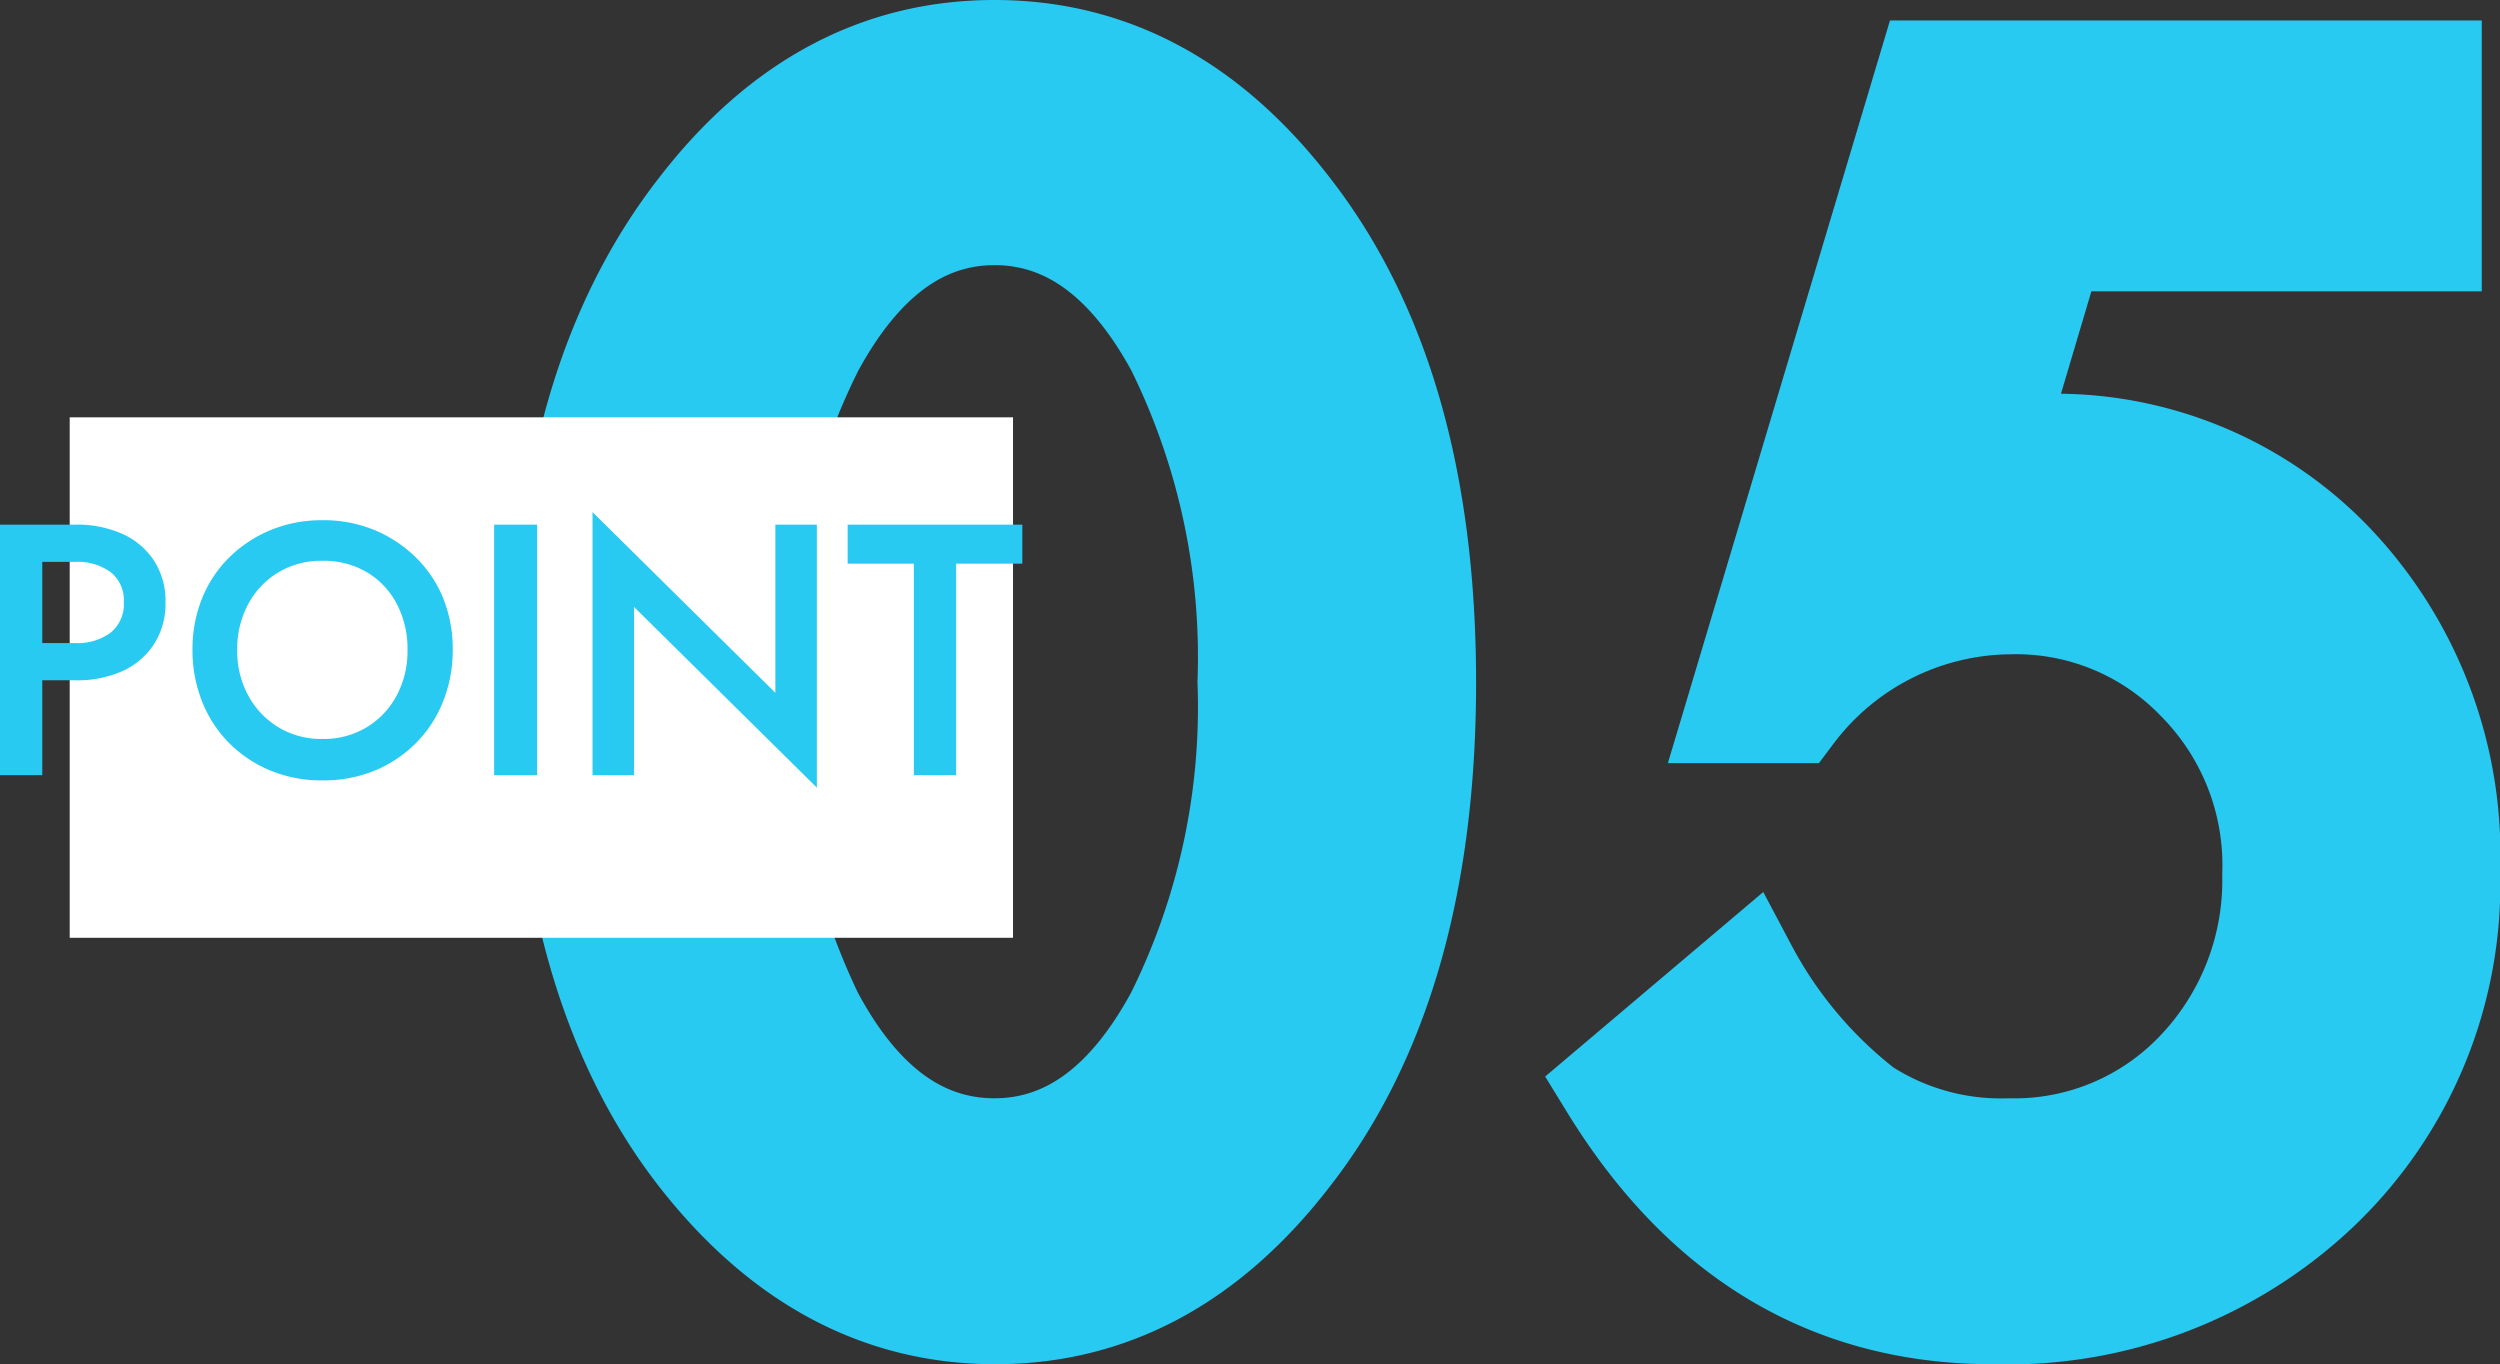
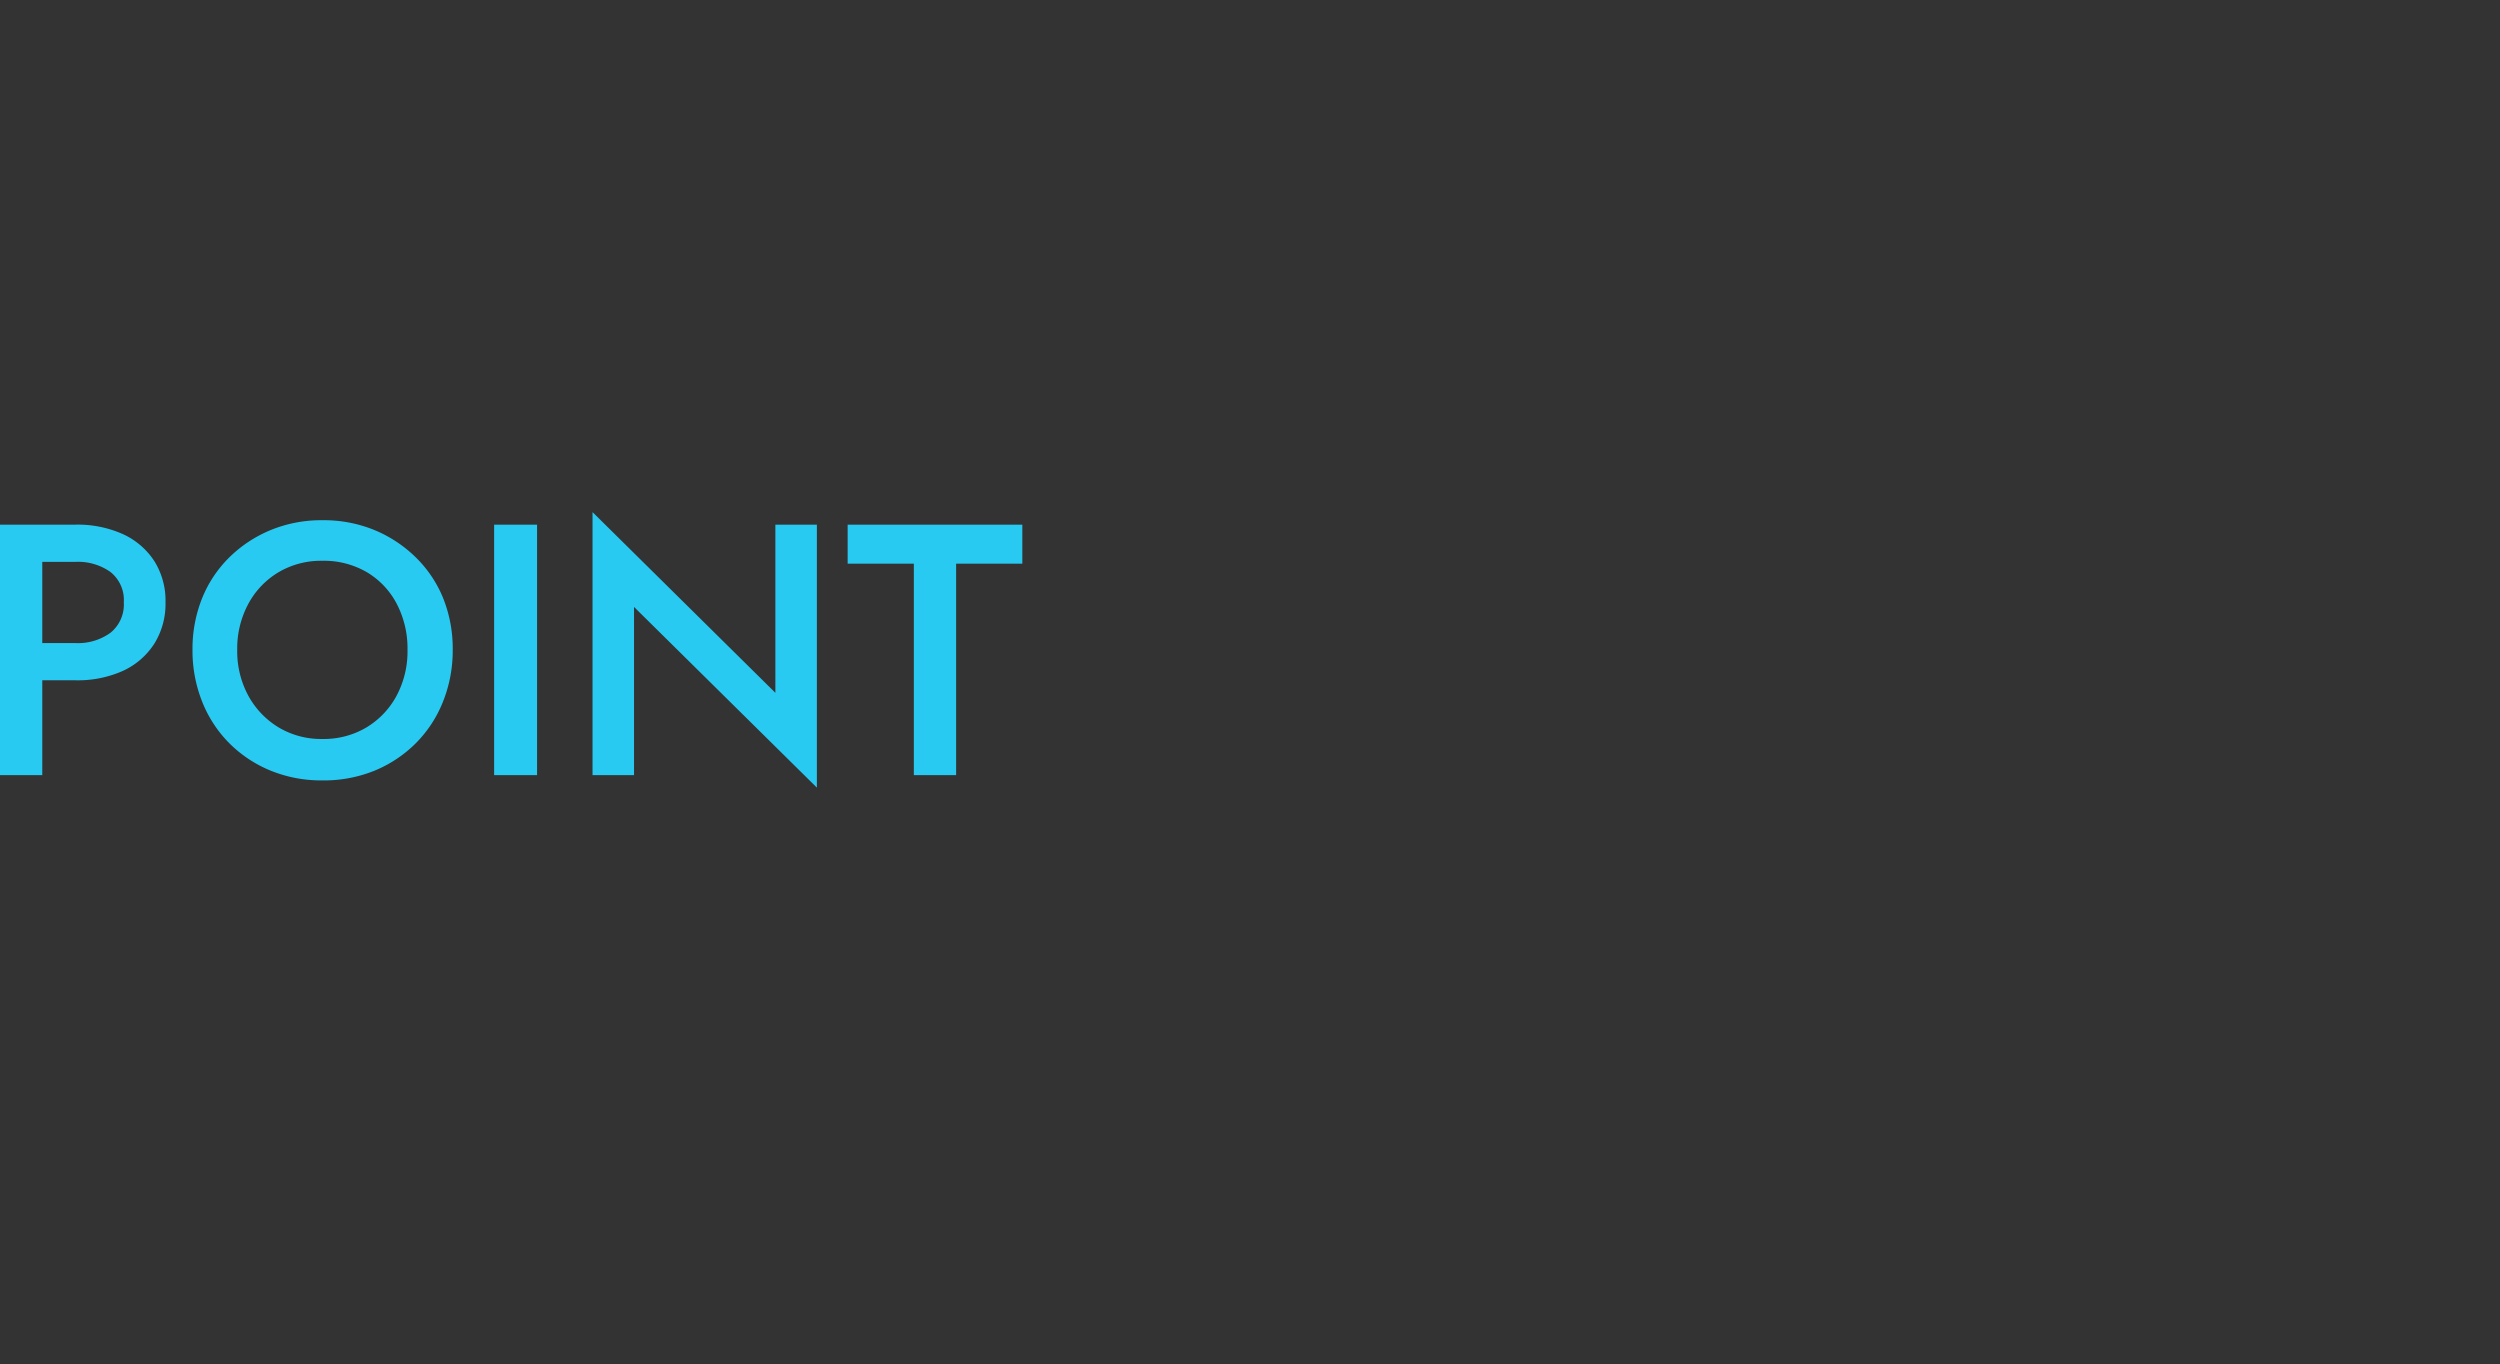
<svg xmlns="http://www.w3.org/2000/svg" width="76.857" height="41.94" viewBox="0 0 76.857 41.94">
  <rect x="0" y="0" width="76.857" height="41.94" fill="#333333" stroke="none" />
  <g data-name="グループ 68027">
-     <path data-name="パス 19095" d="M17.267 20.738q0-9.009 4.2-14.38Q25.227 1.5 30.573 1.5t9.106 4.858q4.2 5.371 4.2 14.624 0 9.229-4.2 14.6-3.76 4.858-9.082 4.858t-9.131-4.858q-4.199-5.371-4.199-14.844Zm5.591.024a22.337 22.337 0 0 0 2.173 10.425q2.173 4.077 5.542 4.077 3.345 0 5.542-4.077a21.3 21.3 0 0 0 2.2-10.229 21.448 21.448 0 0 0-2.2-10.254q-2.2-4.053-5.542-4.053-3.32 0-5.518 4.053a20.81 20.81 0 0 0-2.197 10.059ZM74.796 7.457H63.175l-1.855 6.25q.415-.049.793-.073t.7-.024a11.862 11.862 0 0 1 9.009 3.711 13.081 13.081 0 0 1 3.54 9.448 13.041 13.041 0 0 1-4 9.814 13.949 13.949 0 0 1-10.091 3.857q-7.5 0-11.816-7.031l4.3-3.638a13.317 13.317 0 0 0 3.588 4.273 7.71 7.71 0 0 0 4.419 1.221 7.672 7.672 0 0 0 5.737-2.393 8.412 8.412 0 0 0 2.319-5.981 8 8 0 0 0-2.295-5.908 7.66 7.66 0 0 0-5.737-2.368 8.367 8.367 0 0 0-6.616 3.345h-1.88l5.93-19.83h15.576Z" fill="#28caf2" stroke="#28caf2" stroke-width="3" />
    <g data-name="グループ 45306">
-       <path data-name="長方形 18153" fill="#fff" d="M2.143 12.83h29v16h-29z" />
      <path data-name="パス 19096" d="M0 16.129v7.7h1.3v-7.7Zm.77 1.144h1.551a1.72 1.72 0 0 1 1.078.314 1.1 1.1 0 0 1 .407.929 1.116 1.116 0 0 1-.407.935 1.7 1.7 0 0 1-1.078.319H.77v1.144h1.551a3.392 3.392 0 0 0 1.463-.292 2.268 2.268 0 0 0 .958-.83 2.308 2.308 0 0 0 .346-1.276 2.281 2.281 0 0 0-.346-1.27 2.282 2.282 0 0 0-.963-.825 3.392 3.392 0 0 0-1.458-.292H.77Zm6.523 2.706a2.89 2.89 0 0 1 .341-1.414 2.526 2.526 0 0 1 .929-.973 2.574 2.574 0 0 1 1.347-.352 2.617 2.617 0 0 1 1.37.352 2.448 2.448 0 0 1 .918.973 2.967 2.967 0 0 1 .33 1.414 2.9 2.9 0 0 1-.335 1.408 2.537 2.537 0 0 1-.924.974 2.564 2.564 0 0 1-1.359.357 2.543 2.543 0 0 1-1.347-.357 2.578 2.578 0 0 1-.929-.974 2.858 2.858 0 0 1-.341-1.408Zm-1.375 0a4.227 4.227 0 0 0 .3 1.6 3.781 3.781 0 0 0 .833 1.271 3.864 3.864 0 0 0 1.27.842 4.119 4.119 0 0 0 1.589.3 4.136 4.136 0 0 0 1.606-.3 3.878 3.878 0 0 0 1.266-.842 3.781 3.781 0 0 0 .836-1.276 4.227 4.227 0 0 0 .3-1.6 4.174 4.174 0 0 0-.3-1.6 3.707 3.707 0 0 0-.842-1.245 3.987 3.987 0 0 0-1.27-.836 4.107 4.107 0 0 0-1.6-.3 4.09 4.09 0 0 0-1.578.3 3.971 3.971 0 0 0-1.272.836 3.707 3.707 0 0 0-.841 1.259 4.174 4.174 0 0 0-.297 1.591Zm9.273-3.85v7.7h1.32v-7.7Zm8.646 0v5.17l-5.621-5.555v8.085h1.276v-5.17l5.621 5.555v-8.085Zm2.222 1.2h2.035v6.5h1.3v-6.5h2.035v-1.2h-5.37Z" fill="#28caf2" />
    </g>
  </g>
</svg>